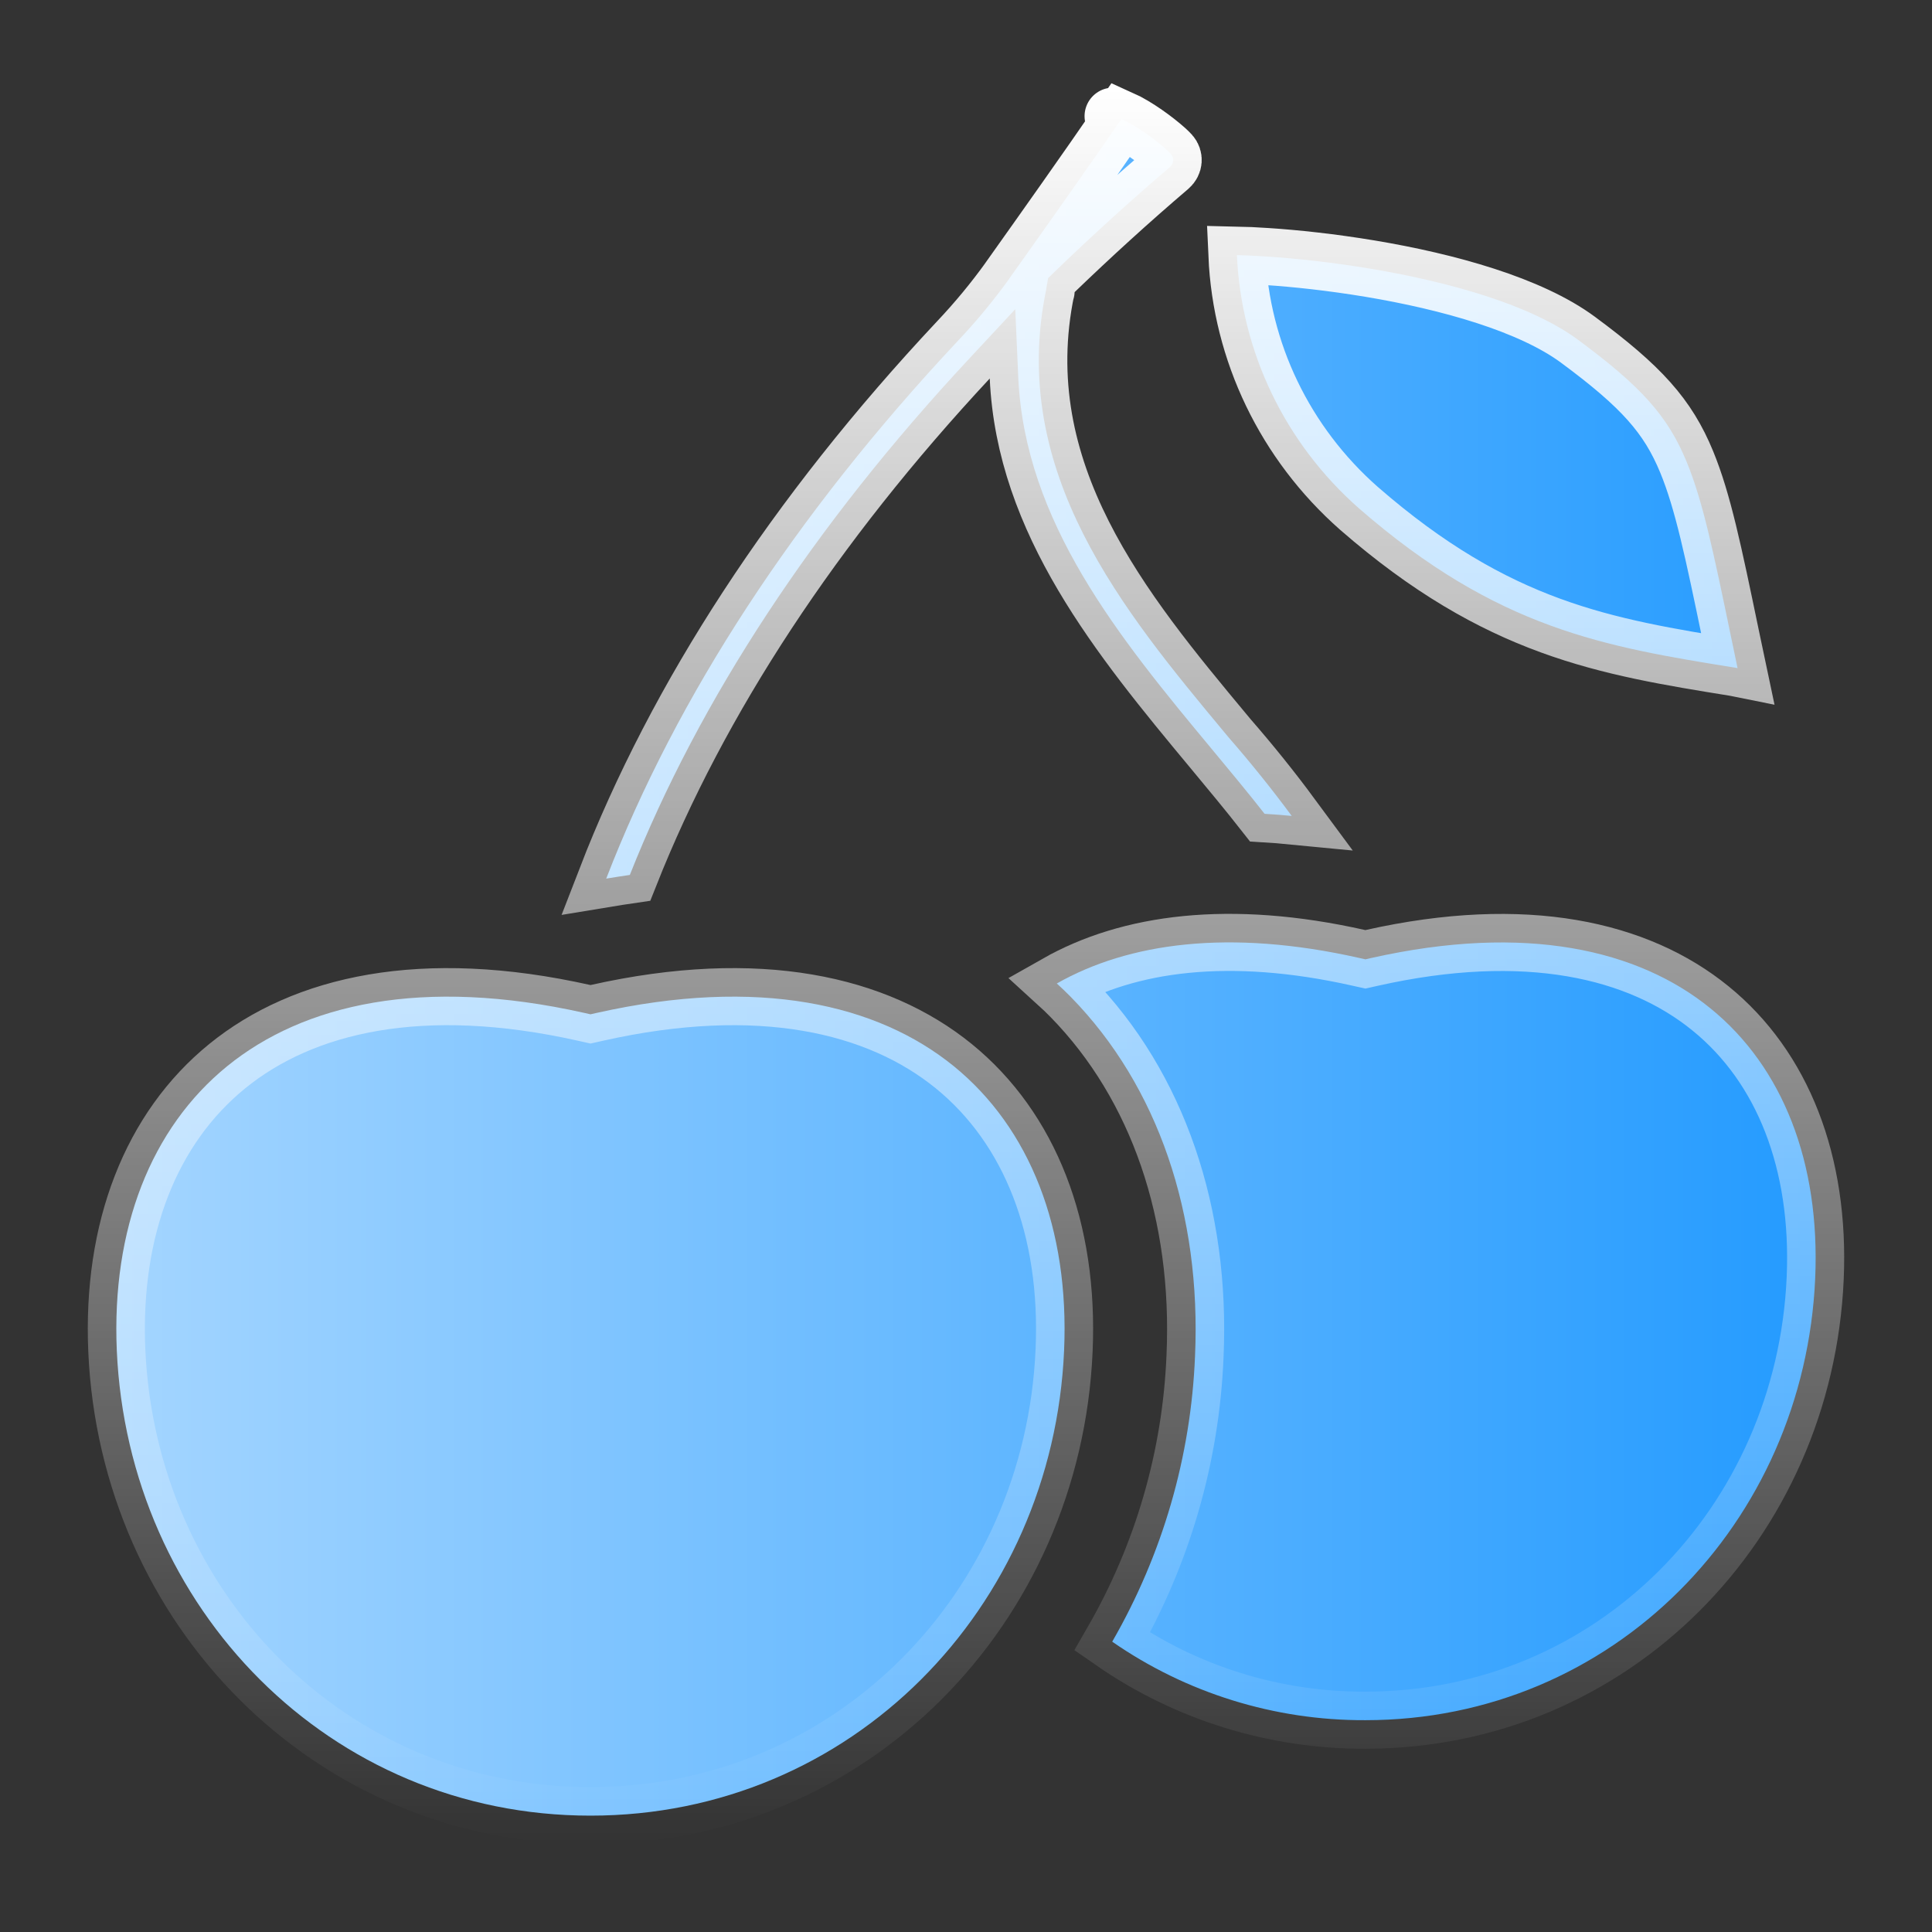
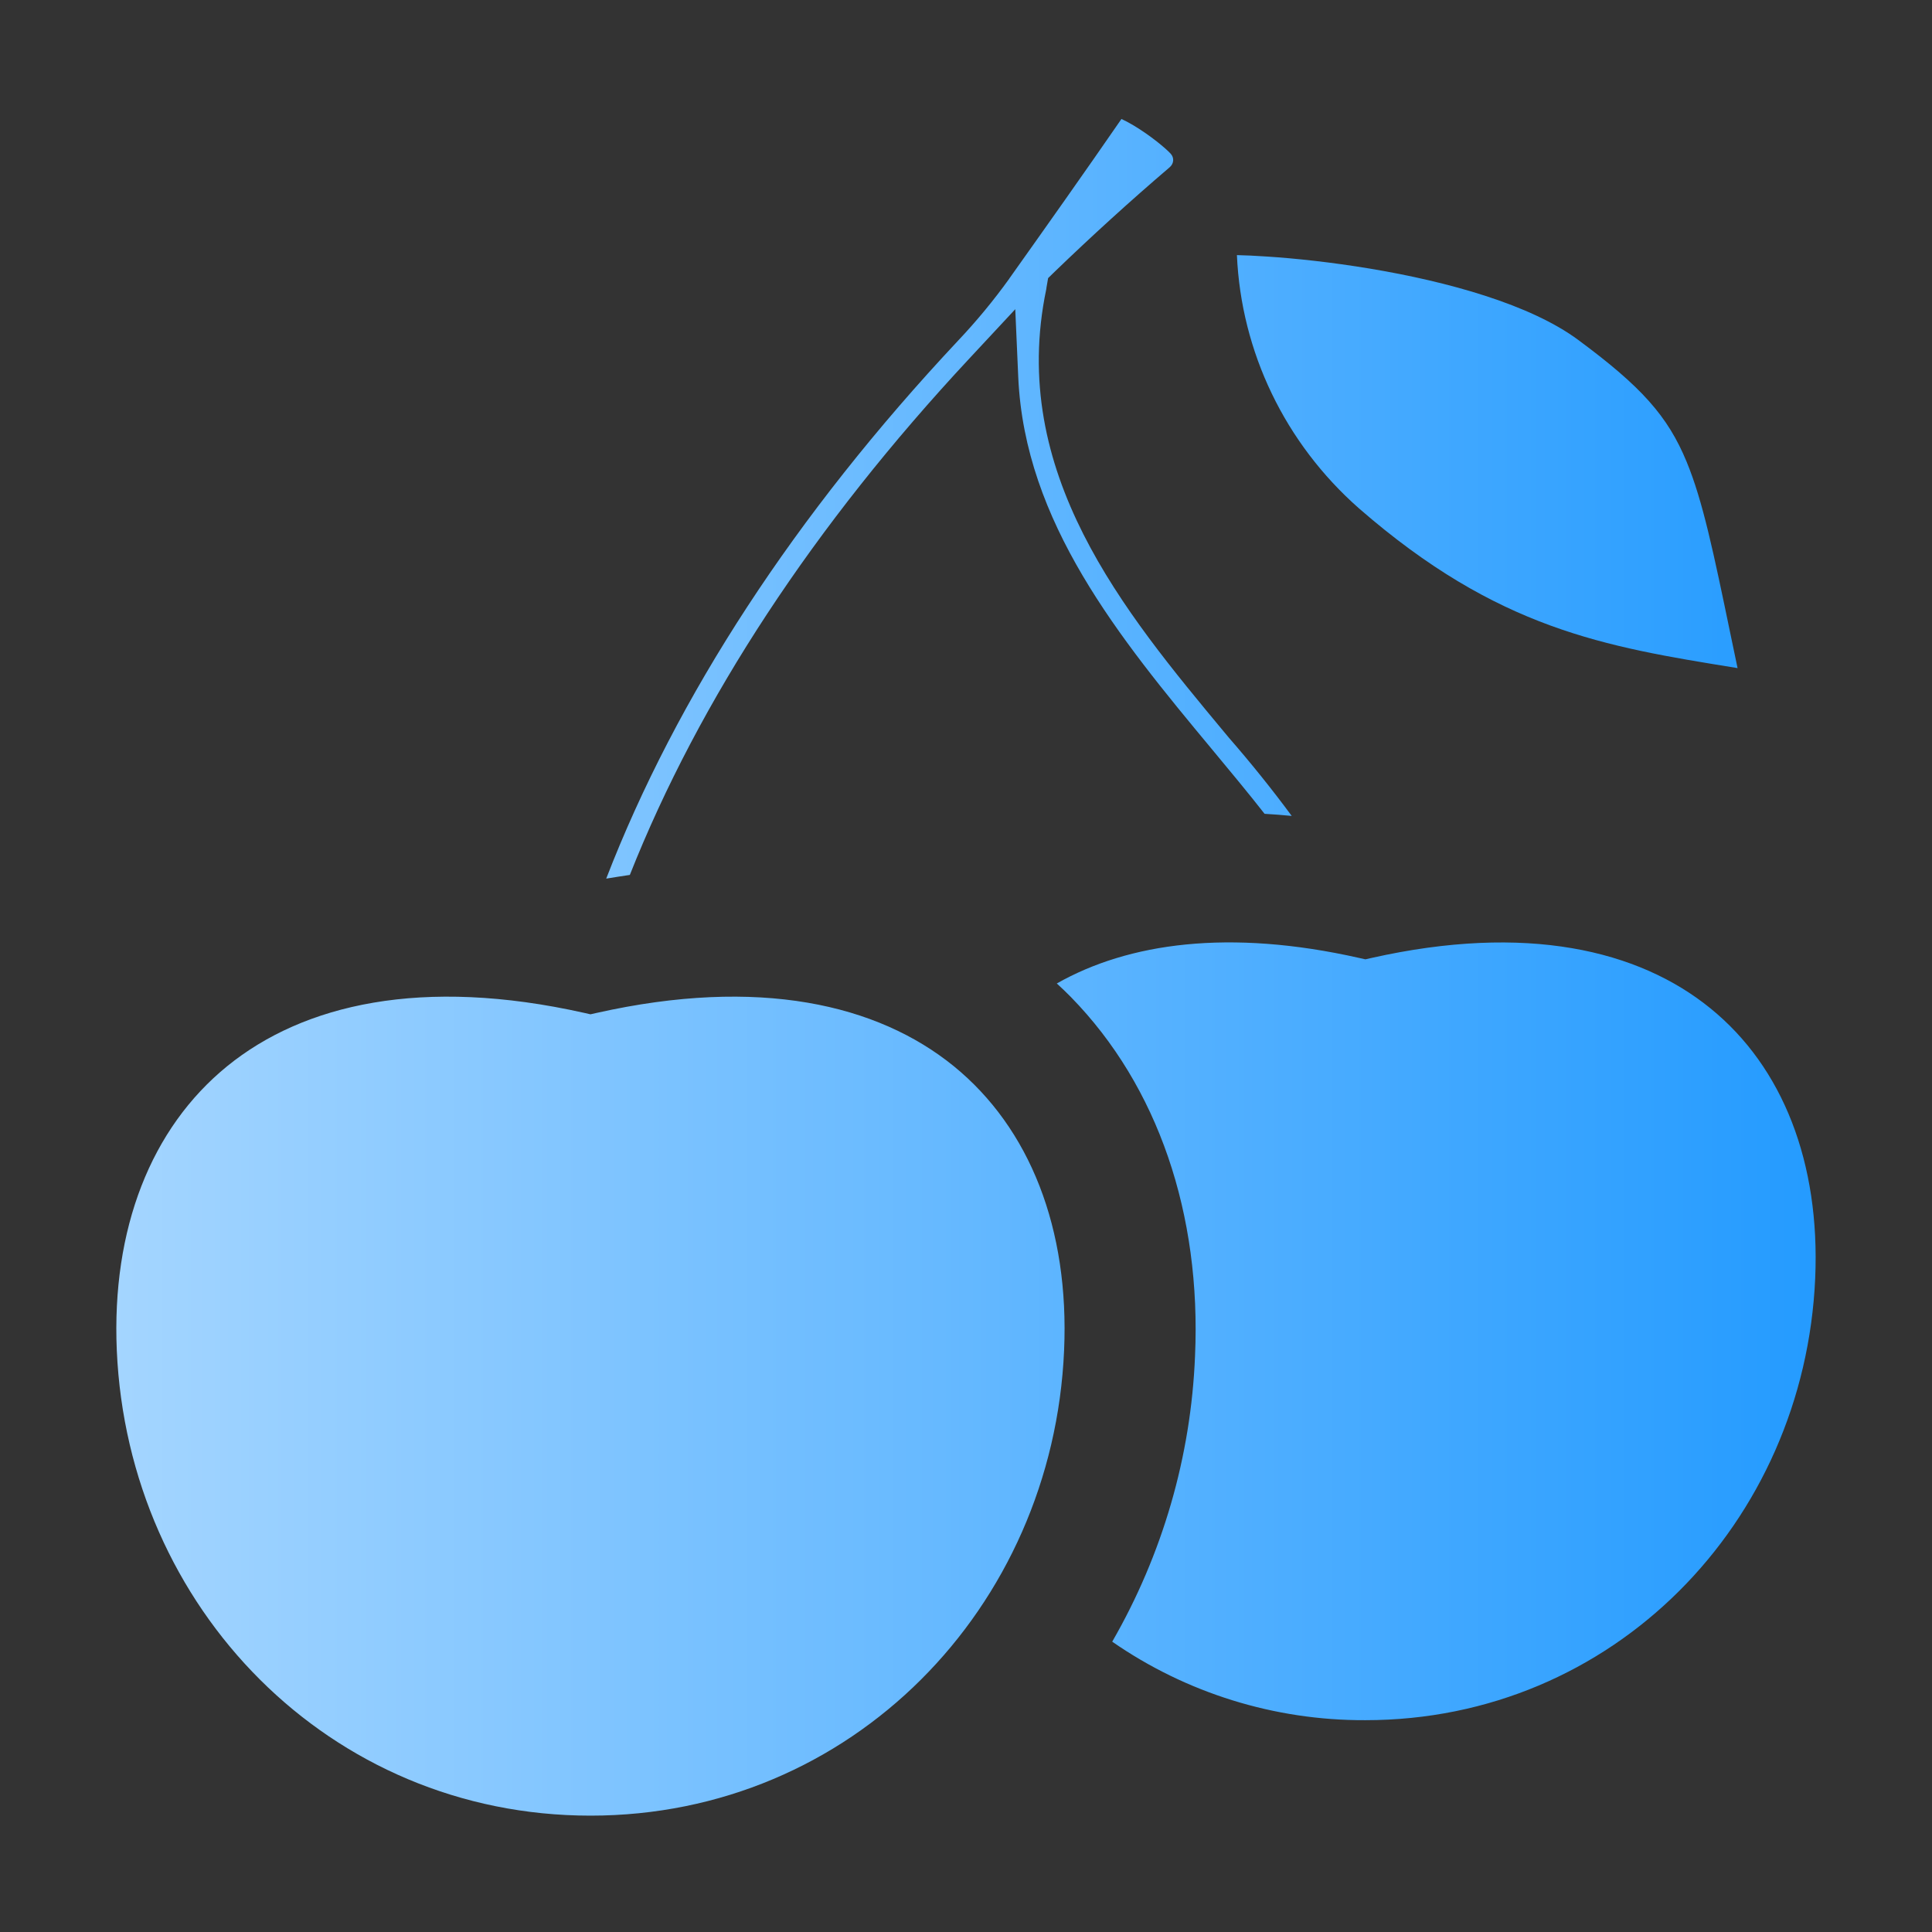
<svg xmlns="http://www.w3.org/2000/svg" width="22" height="22" viewBox="0 0 22 22" fill="none">
  <rect x="0" y="0" width="22" height="22" fill="#333333" stroke="none" />
  <path d="M6.653 11.534L6.724 11.55L6.795 11.534C8.641 11.12 9.992 11.435 10.86 12.14C11.729 12.847 12.178 13.995 12.117 15.378C11.989 18.311 9.696 20.675 6.724 20.675C3.752 20.675 1.459 18.311 1.33 15.378C1.27 13.995 1.718 12.847 2.588 12.14C3.456 11.435 4.806 11.12 6.653 11.534ZM12.034 11.199C12.849 10.737 13.994 10.574 15.476 10.908L15.548 10.924L15.619 10.908C17.375 10.514 18.656 10.814 19.478 11.483C20.302 12.152 20.727 13.241 20.67 14.554C20.548 17.342 18.369 19.588 15.548 19.588H15.546C14.511 19.592 13.505 19.277 12.665 18.694C13.238 17.7 13.562 16.585 13.608 15.441C13.68 13.829 13.188 12.37 12.196 11.355L12.195 11.354C12.143 11.301 12.089 11.249 12.034 11.199ZM11.033 4.088C9.272 5.978 7.965 7.963 7.172 9.963C7.083 9.976 6.994 9.99 6.903 10.005C7.704 7.933 9.052 5.861 10.907 3.882C11.118 3.659 11.314 3.422 11.493 3.173L11.493 3.172C11.918 2.574 12.347 1.968 12.77 1.355C12.808 1.372 12.854 1.396 12.906 1.427C13.098 1.541 13.281 1.694 13.332 1.752C13.352 1.774 13.361 1.802 13.359 1.829C13.357 1.856 13.344 1.883 13.32 1.904C12.862 2.295 12.427 2.692 12.011 3.093L11.935 3.167L11.917 3.271C11.916 3.28 11.915 3.287 11.914 3.293C11.479 5.378 12.797 6.962 13.949 8.347C13.962 8.363 13.976 8.379 13.989 8.395L13.994 8.401C14.244 8.688 14.483 8.985 14.709 9.291C14.606 9.281 14.503 9.273 14.4 9.267C14.209 9.023 14.004 8.777 13.8 8.531C12.742 7.259 11.669 5.946 11.595 4.295L11.561 3.521L11.033 4.088ZM12.675 1.323C12.674 1.323 12.677 1.323 12.684 1.324C12.678 1.324 12.675 1.323 12.675 1.323ZM11.912 3.314C11.912 3.315 11.912 3.315 11.912 3.314V3.314ZM14.085 2.905C14.178 2.907 14.291 2.912 14.423 2.921C14.749 2.942 15.162 2.986 15.601 3.059C16.494 3.208 17.428 3.469 17.969 3.869C18.69 4.402 18.992 4.738 19.207 5.261C19.391 5.708 19.511 6.285 19.707 7.23C19.732 7.35 19.758 7.476 19.786 7.608C19.776 7.606 19.766 7.605 19.757 7.603C18.278 7.364 17.056 7.166 15.475 5.789C14.631 5.046 14.133 4.005 14.085 2.905Z" fill="url(#paint0_linear_48_155)" />
-   <path d="M11.917 3.277C11.917 3.276 11.918 3.276 11.918 3.275M6.653 11.534L6.724 11.55L6.795 11.534C8.641 11.12 9.992 11.435 10.86 12.14C11.729 12.847 12.178 13.995 12.117 15.378C11.989 18.311 9.696 20.675 6.724 20.675C3.752 20.675 1.459 18.311 1.33 15.378C1.27 13.995 1.718 12.847 2.588 12.14C3.456 11.435 4.806 11.12 6.653 11.534ZM12.034 11.199C12.849 10.737 13.994 10.574 15.476 10.908L15.548 10.924L15.619 10.908C17.375 10.514 18.656 10.814 19.478 11.483C20.302 12.152 20.727 13.241 20.67 14.554C20.548 17.342 18.369 19.588 15.548 19.588H15.546C14.511 19.592 13.505 19.277 12.665 18.694C13.238 17.7 13.562 16.585 13.608 15.441C13.68 13.829 13.188 12.37 12.196 11.355L12.195 11.354C12.143 11.301 12.089 11.249 12.034 11.199ZM11.033 4.088C9.272 5.978 7.965 7.963 7.172 9.963C7.083 9.976 6.994 9.99 6.903 10.005C7.704 7.933 9.052 5.861 10.907 3.882C11.118 3.659 11.314 3.422 11.493 3.173L11.493 3.172C11.918 2.574 12.347 1.968 12.77 1.355C12.808 1.372 12.854 1.396 12.906 1.427C13.098 1.541 13.281 1.694 13.332 1.752C13.352 1.774 13.361 1.802 13.359 1.829C13.357 1.856 13.344 1.883 13.32 1.904C12.862 2.295 12.427 2.692 12.011 3.093L11.935 3.167L11.917 3.271C11.916 3.28 11.915 3.287 11.914 3.293C11.479 5.378 12.797 6.962 13.949 8.347C13.962 8.363 13.976 8.379 13.989 8.395L13.994 8.401C14.244 8.688 14.483 8.985 14.709 9.291C14.606 9.281 14.503 9.273 14.4 9.267C14.209 9.023 14.004 8.777 13.8 8.531C12.742 7.259 11.669 5.946 11.595 4.295L11.561 3.521L11.033 4.088ZM12.675 1.323C12.674 1.323 12.677 1.323 12.684 1.324C12.678 1.324 12.675 1.323 12.675 1.323ZM11.912 3.314C11.912 3.315 11.912 3.315 11.912 3.314ZM14.085 2.905C14.178 2.907 14.291 2.912 14.423 2.921C14.749 2.942 15.162 2.986 15.601 3.059C16.494 3.208 17.428 3.469 17.969 3.869C18.69 4.402 18.992 4.738 19.207 5.261C19.391 5.708 19.511 6.285 19.707 7.23C19.732 7.35 19.758 7.476 19.786 7.608C19.776 7.606 19.766 7.605 19.757 7.603C18.278 7.364 17.056 7.166 15.475 5.789C14.631 5.046 14.133 4.005 14.085 2.905Z" stroke="url(#paint1_linear_48_155)" stroke-width="0.65" />
  <defs>
    <linearGradient id="paint0_linear_48_155" x1="1" y1="11" x2="21" y2="11" gradientUnits="userSpaceOnUse">
      <stop stop-color="#A6D6FF" />
      <stop offset="1" stop-color="#229AFF" />
    </linearGradient>
    <linearGradient id="paint1_linear_48_155" x1="11" y1="1" x2="11" y2="21" gradientUnits="userSpaceOnUse">
      <stop stop-color="white" />
      <stop offset="1" stop-color="white" stop-opacity="0" />
    </linearGradient>
  </defs>
</svg>